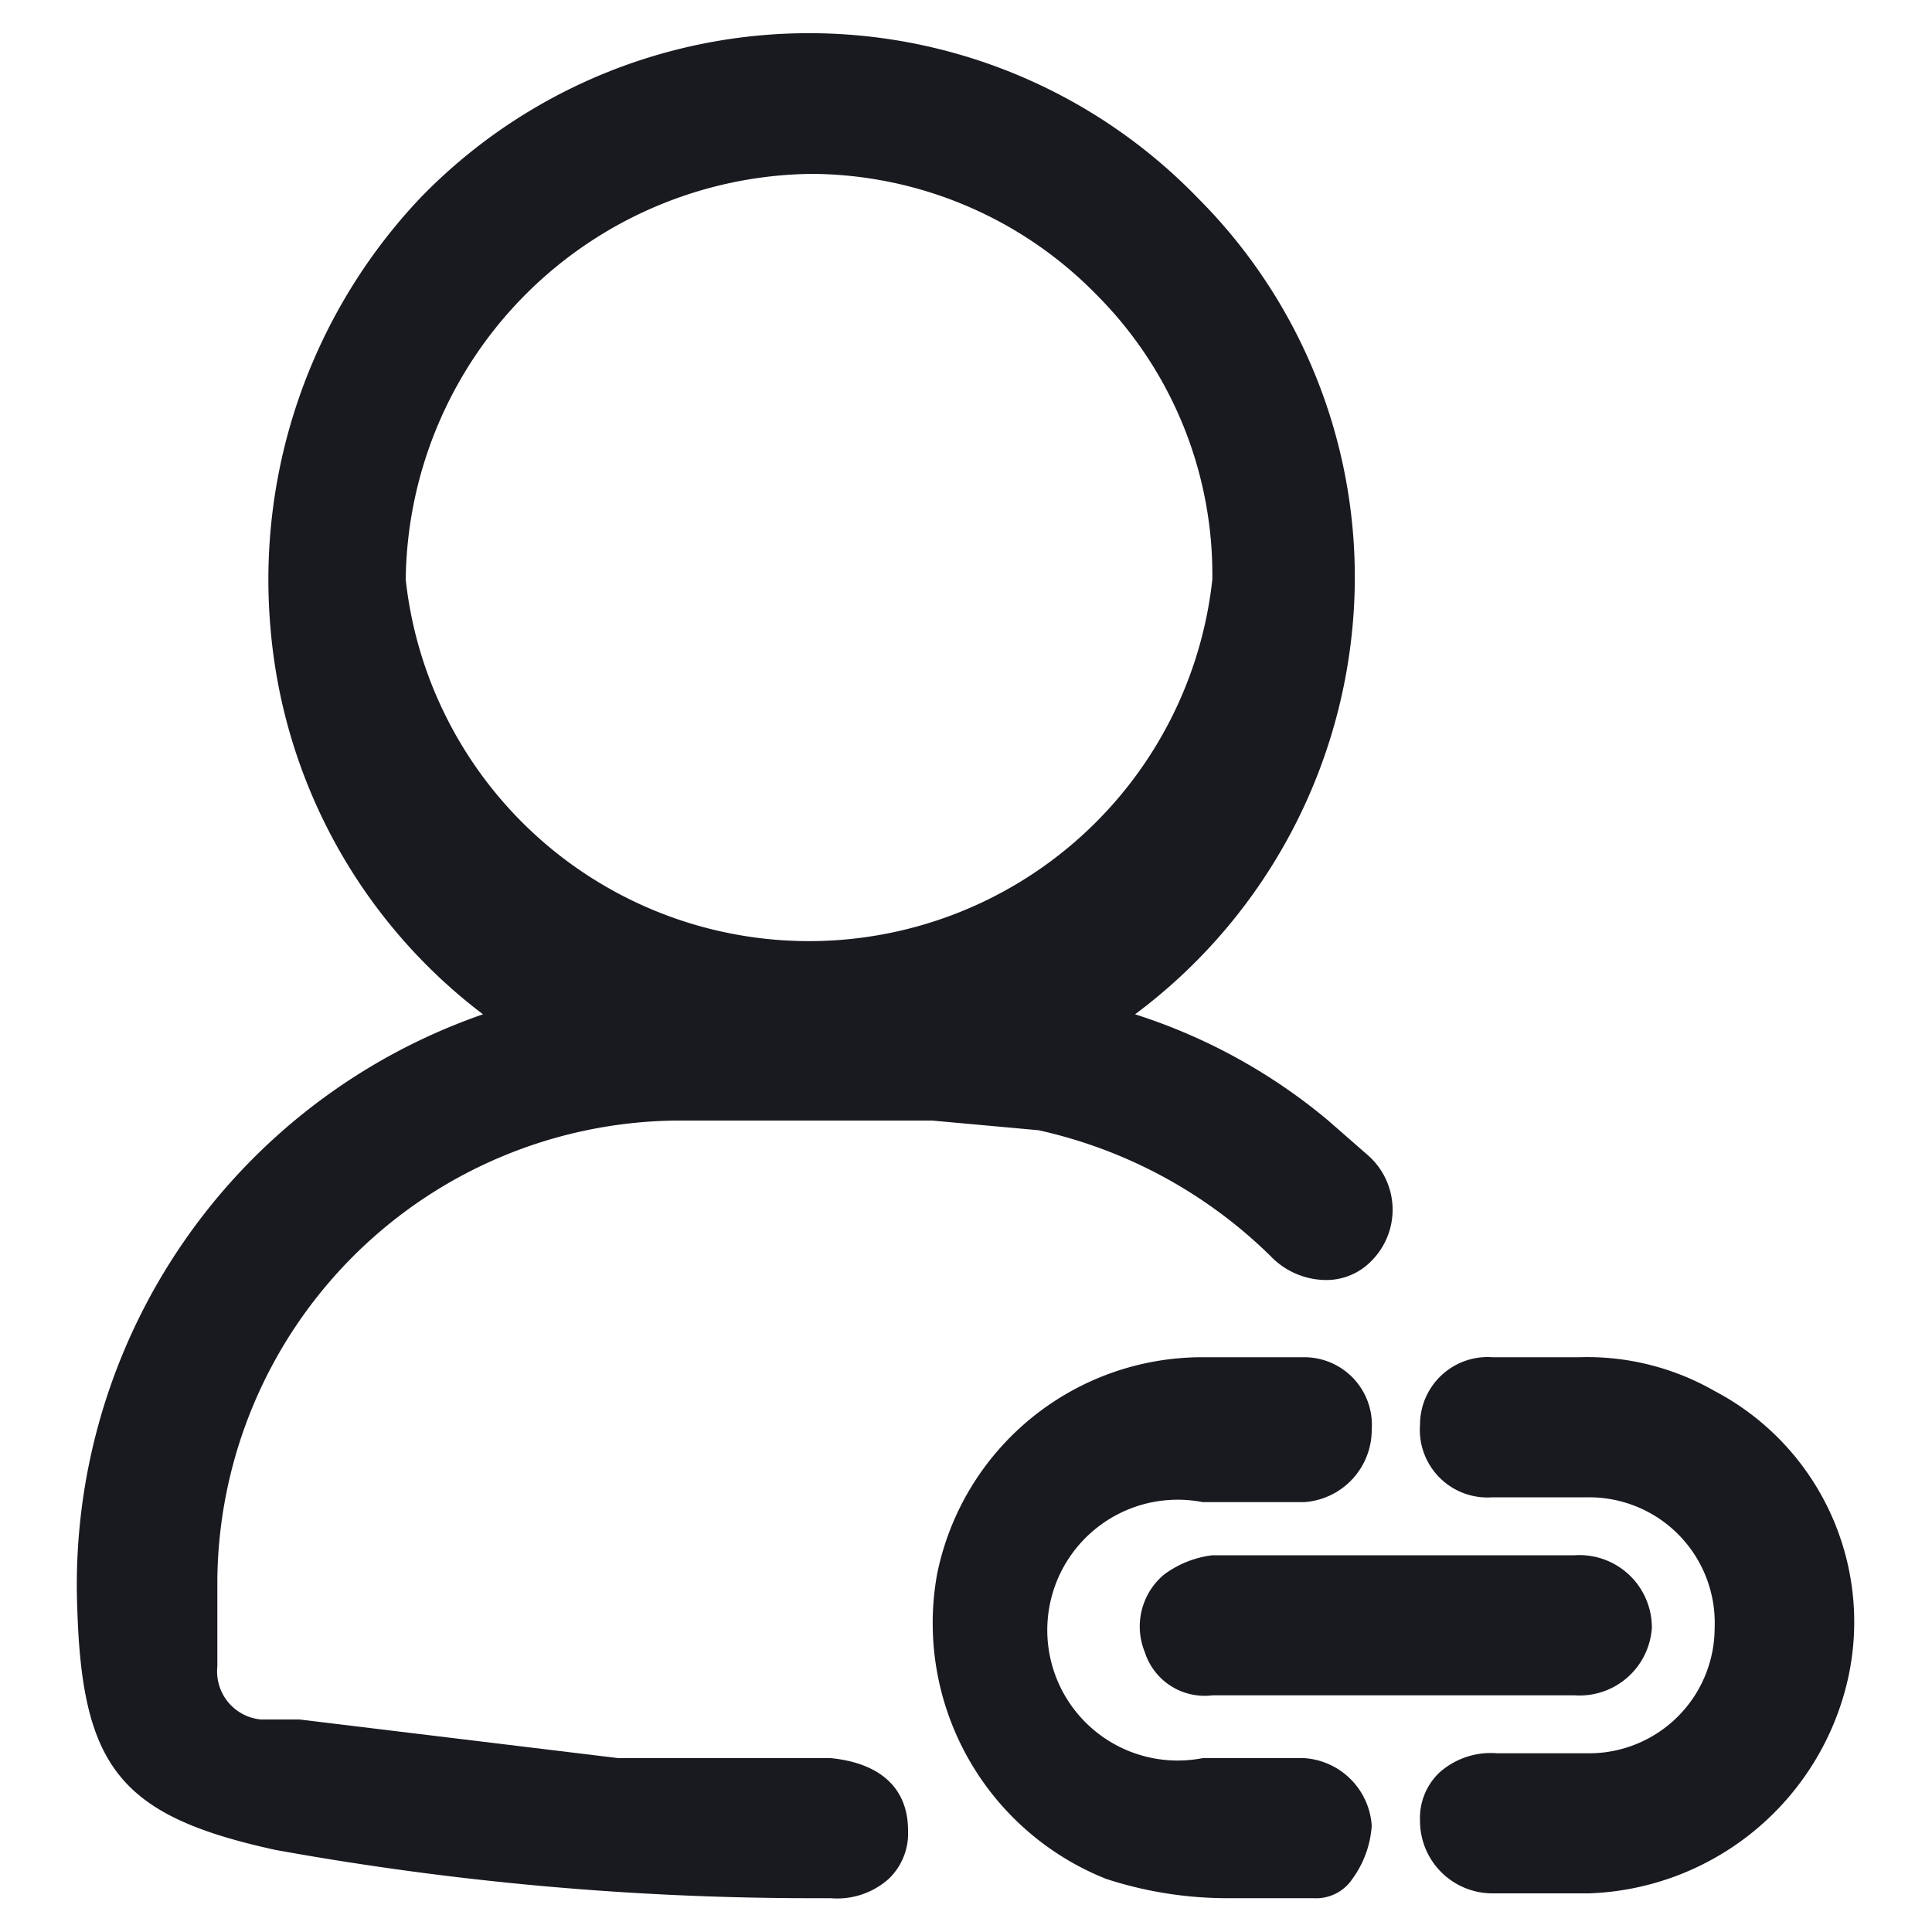
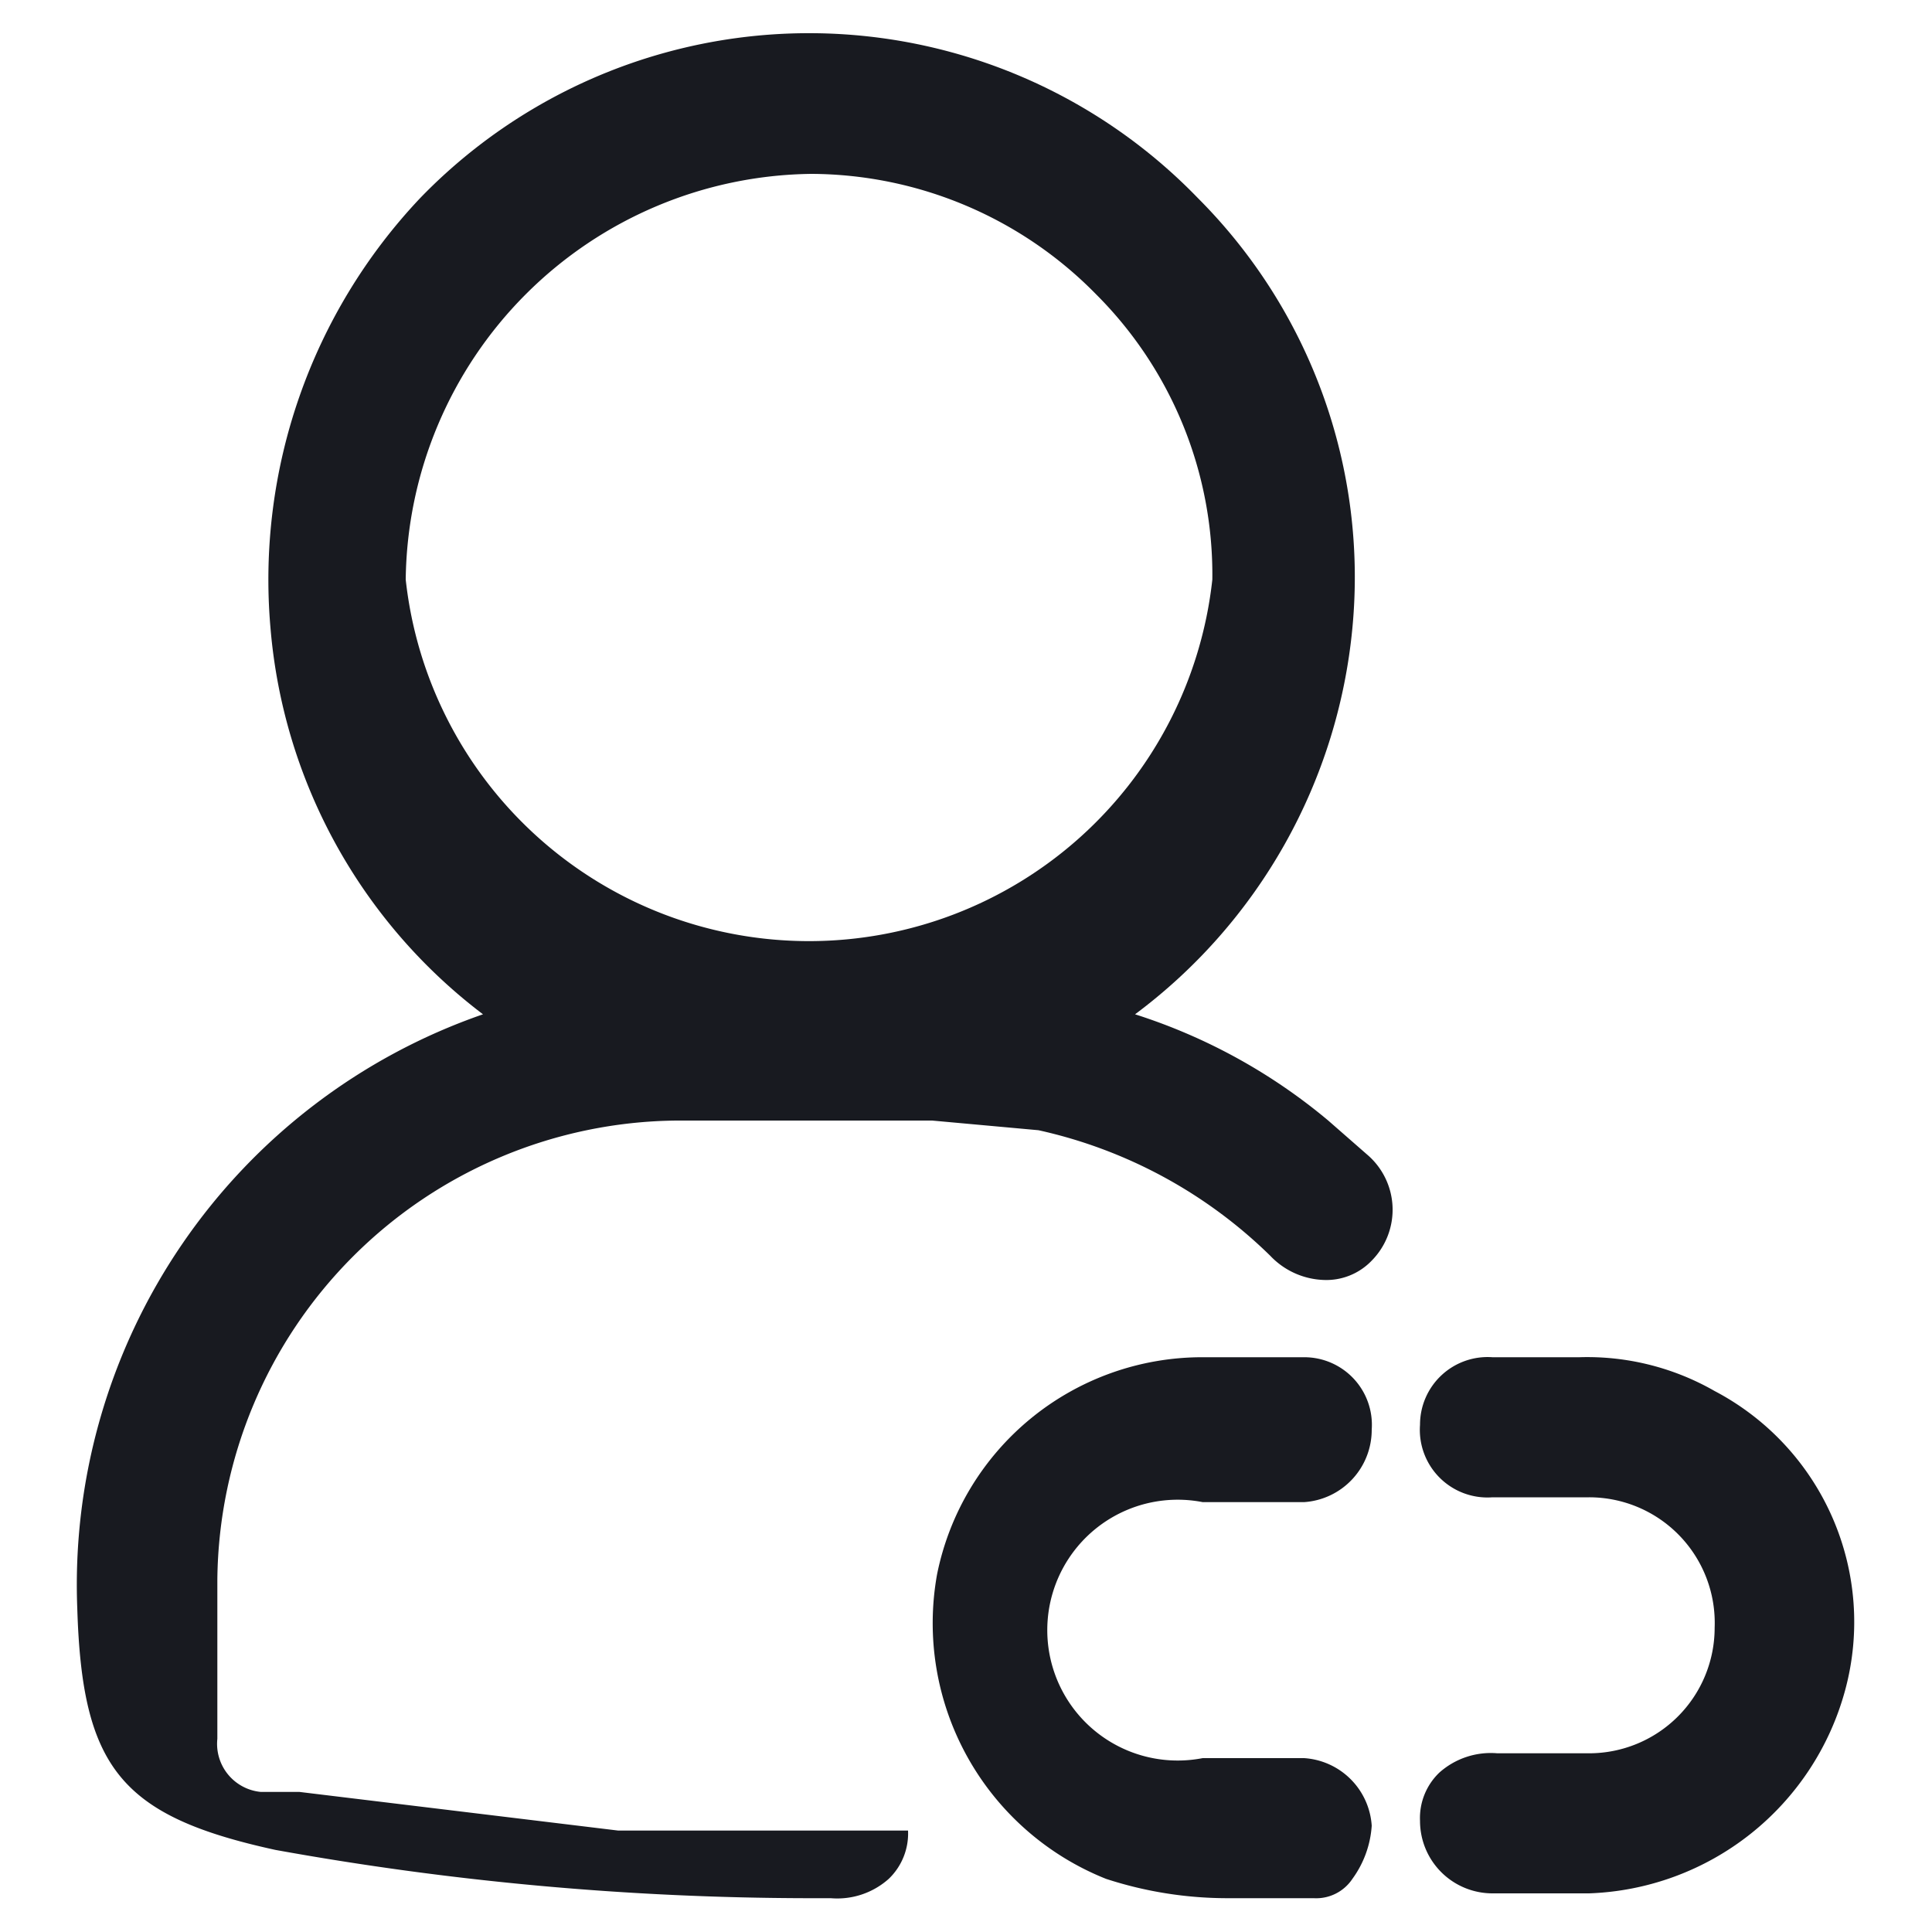
<svg xmlns="http://www.w3.org/2000/svg" viewBox="0 0 40 40">
  <defs>
    <clipPath id="a">
      <rect x="-74.4" y="-1171.1" width="647.7" height="776.17" style="fill:none" />
    </clipPath>
  </defs>
  <g style="clip-path:url(#a)">
    <rect x="-60.5" y="-1158.7" width="623" height="1306.6" rx="78.8" style="fill:#181a20" />
    <path d="M478.1-1167.5H22.6a90,90,0,0,0-89.9,89.9V68.8a90,90,0,0,0,89.9,89.9H478.1a89.9,89.9,0,0,0,89.8-89.9V-1077.6A89.9,89.9,0,0,0,478.1-1167.5ZM559.2,65.6a84.2,84.2,0,0,1-84.3,84.3H25.8A84.3,84.3,0,0,1-58.6,65.6v-1140a84.3,84.3,0,0,1,84.4-84.3H474.9a84.2,84.2,0,0,1,84.3,84.3Z" style="fill:#4c4c4c" />
-     <path d="M474.9-1158.7H25.8a84.3,84.3,0,0,0-84.4,84.3V65.6a84.3,84.3,0,0,0,84.4,84.3H474.9a84.2,84.2,0,0,0,84.3-84.3v-1140A84.2,84.2,0,0,0,474.9-1158.7ZM554.8,63.1a82.4,82.4,0,0,1-82.4,82.5H28.3A82.5,82.5,0,0,1-54.2,63.1v-1135a82.5,82.5,0,0,1,82.5-82.5H472.4a82.5,82.5,0,0,1,82.4,82.5Z" style="fill:#1a1a1a" />
    <path d="M474.9,150.4H25.8A84.8,84.8,0,0,1-59,65.6v-1140a84.8,84.8,0,0,1,84.8-84.8H474.9a84.8,84.8,0,0,1,84.7,84.8V65.6A84.8,84.8,0,0,1,474.9,150.4ZM25.8-1158.3a83.9,83.9,0,0,0-83.9,83.9V65.6a83.9,83.9,0,0,0,83.9,83.9H474.9a83.9,83.9,0,0,0,83.9-83.9v-1140a83.9,83.9,0,0,0-83.9-83.9ZM472.4,146H28.3A83,83,0,0,1-54.6,63.1v-1135a83,83,0,0,1,82.9-82.9H472.4a83,83,0,0,1,82.9,82.9V63.1A83,83,0,0,1,472.4,146ZM28.3-1154a82.2,82.2,0,0,0-82.1,82.1V63.1a82.2,82.2,0,0,0,82.1,82.1H472.4a82.2,82.2,0,0,0,82-82.1v-1135a82.2,82.2,0,0,0-82-82.1Z" />
  </g>
-   <path d="M14,23.2h5.3l2.2.2A9.9,9.9,0,0,1,26.3,26a1.6,1.6,0,0,0,1.1.5,1.3,1.3,0,0,0,1-.4,1.5,1.5,0,0,0-.1-2.2l-.8-.7a11.8,11.8,0,0,0-4-2.2A11.3,11.3,0,0,0,28,13a11.1,11.1,0,0,0-3.2-8.9,11.2,11.2,0,0,0-16.1,0A11.5,11.5,0,0,0,5.6,13,11.2,11.2,0,0,0,10,21,12.5,12.5,0,0,0,1.6,33.3c.1,3.3.9,4.3,4.1,5a62.4,62.4,0,0,0,11,1h.5a1.6,1.6,0,0,0,1.2-.4,1.3,1.3,0,0,0,.4-1c0-.9-.6-1.4-1.6-1.5H12.8l-6.6-.8H5.4a1,1,0,0,1-.9-1.1V32.7A9.6,9.6,0,0,1,14,23.2ZM16.8,3.6a8.3,8.3,0,0,1,5.9,2.5A8.2,8.2,0,0,1,25.1,12,8.4,8.4,0,0,1,8.4,12a8.5,8.5,0,0,1,8.4-8.4Z" style="fill:#181a20" />
+   <path d="M14,23.2h5.3l2.2.2A9.9,9.9,0,0,1,26.3,26a1.6,1.6,0,0,0,1.1.5,1.3,1.3,0,0,0,1-.4,1.5,1.5,0,0,0-.1-2.2l-.8-.7a11.8,11.8,0,0,0-4-2.2A11.3,11.3,0,0,0,28,13a11.1,11.1,0,0,0-3.2-8.9,11.2,11.2,0,0,0-16.1,0A11.5,11.5,0,0,0,5.6,13,11.2,11.2,0,0,0,10,21,12.5,12.5,0,0,0,1.6,33.3c.1,3.3.9,4.3,4.1,5a62.4,62.4,0,0,0,11,1h.5a1.6,1.6,0,0,0,1.2-.4,1.3,1.3,0,0,0,.4-1H12.8l-6.6-.8H5.4a1,1,0,0,1-.9-1.1V32.7A9.6,9.6,0,0,1,14,23.2ZM16.8,3.6a8.3,8.3,0,0,1,5.9,2.5A8.2,8.2,0,0,1,25.1,12,8.4,8.4,0,0,1,8.4,12a8.5,8.5,0,0,1,8.4-8.4Z" style="fill:#181a20" />
  <path d="M27,36.4H24.9a2.7,2.7,0,1,1,0-5.3H27a1.5,1.5,0,0,0,1.4-1.5A1.4,1.4,0,0,0,27,28.1H24.9a5.6,5.6,0,0,0-5.5,4.5,5.7,5.7,0,0,0,3.5,6.3,8.1,8.1,0,0,0,2.5.4h1.8a.9.9,0,0,0,.8-.4,2.1,2.1,0,0,0,.4-1.1A1.5,1.5,0,0,0,27,36.4Z" style="fill:#181a20" />
  <path d="M35.5,28.8a5.3,5.3,0,0,0-2.8-.7H30.9a1.4,1.4,0,0,0-1.5,1.4A1.4,1.4,0,0,0,30.9,31h2a2.6,2.6,0,0,1,2.6,2.7,2.6,2.6,0,0,1-2.6,2.6H31a1.6,1.6,0,0,0-1.2.4,1.3,1.3,0,0,0-.4,1,1.5,1.5,0,0,0,1.5,1.5h2a5.7,5.7,0,0,0,5.3-4.2A5.4,5.4,0,0,0,35.5,28.8Z" style="fill:#181a20" />
-   <path d="M24.1,32.6a1.4,1.4,0,0,0-.4,1.6,1.3,1.3,0,0,0,1.4.9h7.5a1.5,1.5,0,0,0,1.6-1.4,1.5,1.5,0,0,0-1.6-1.5H25.1A2.1,2.1,0,0,0,24.1,32.6Z" style="fill:#181a20" />
</svg>